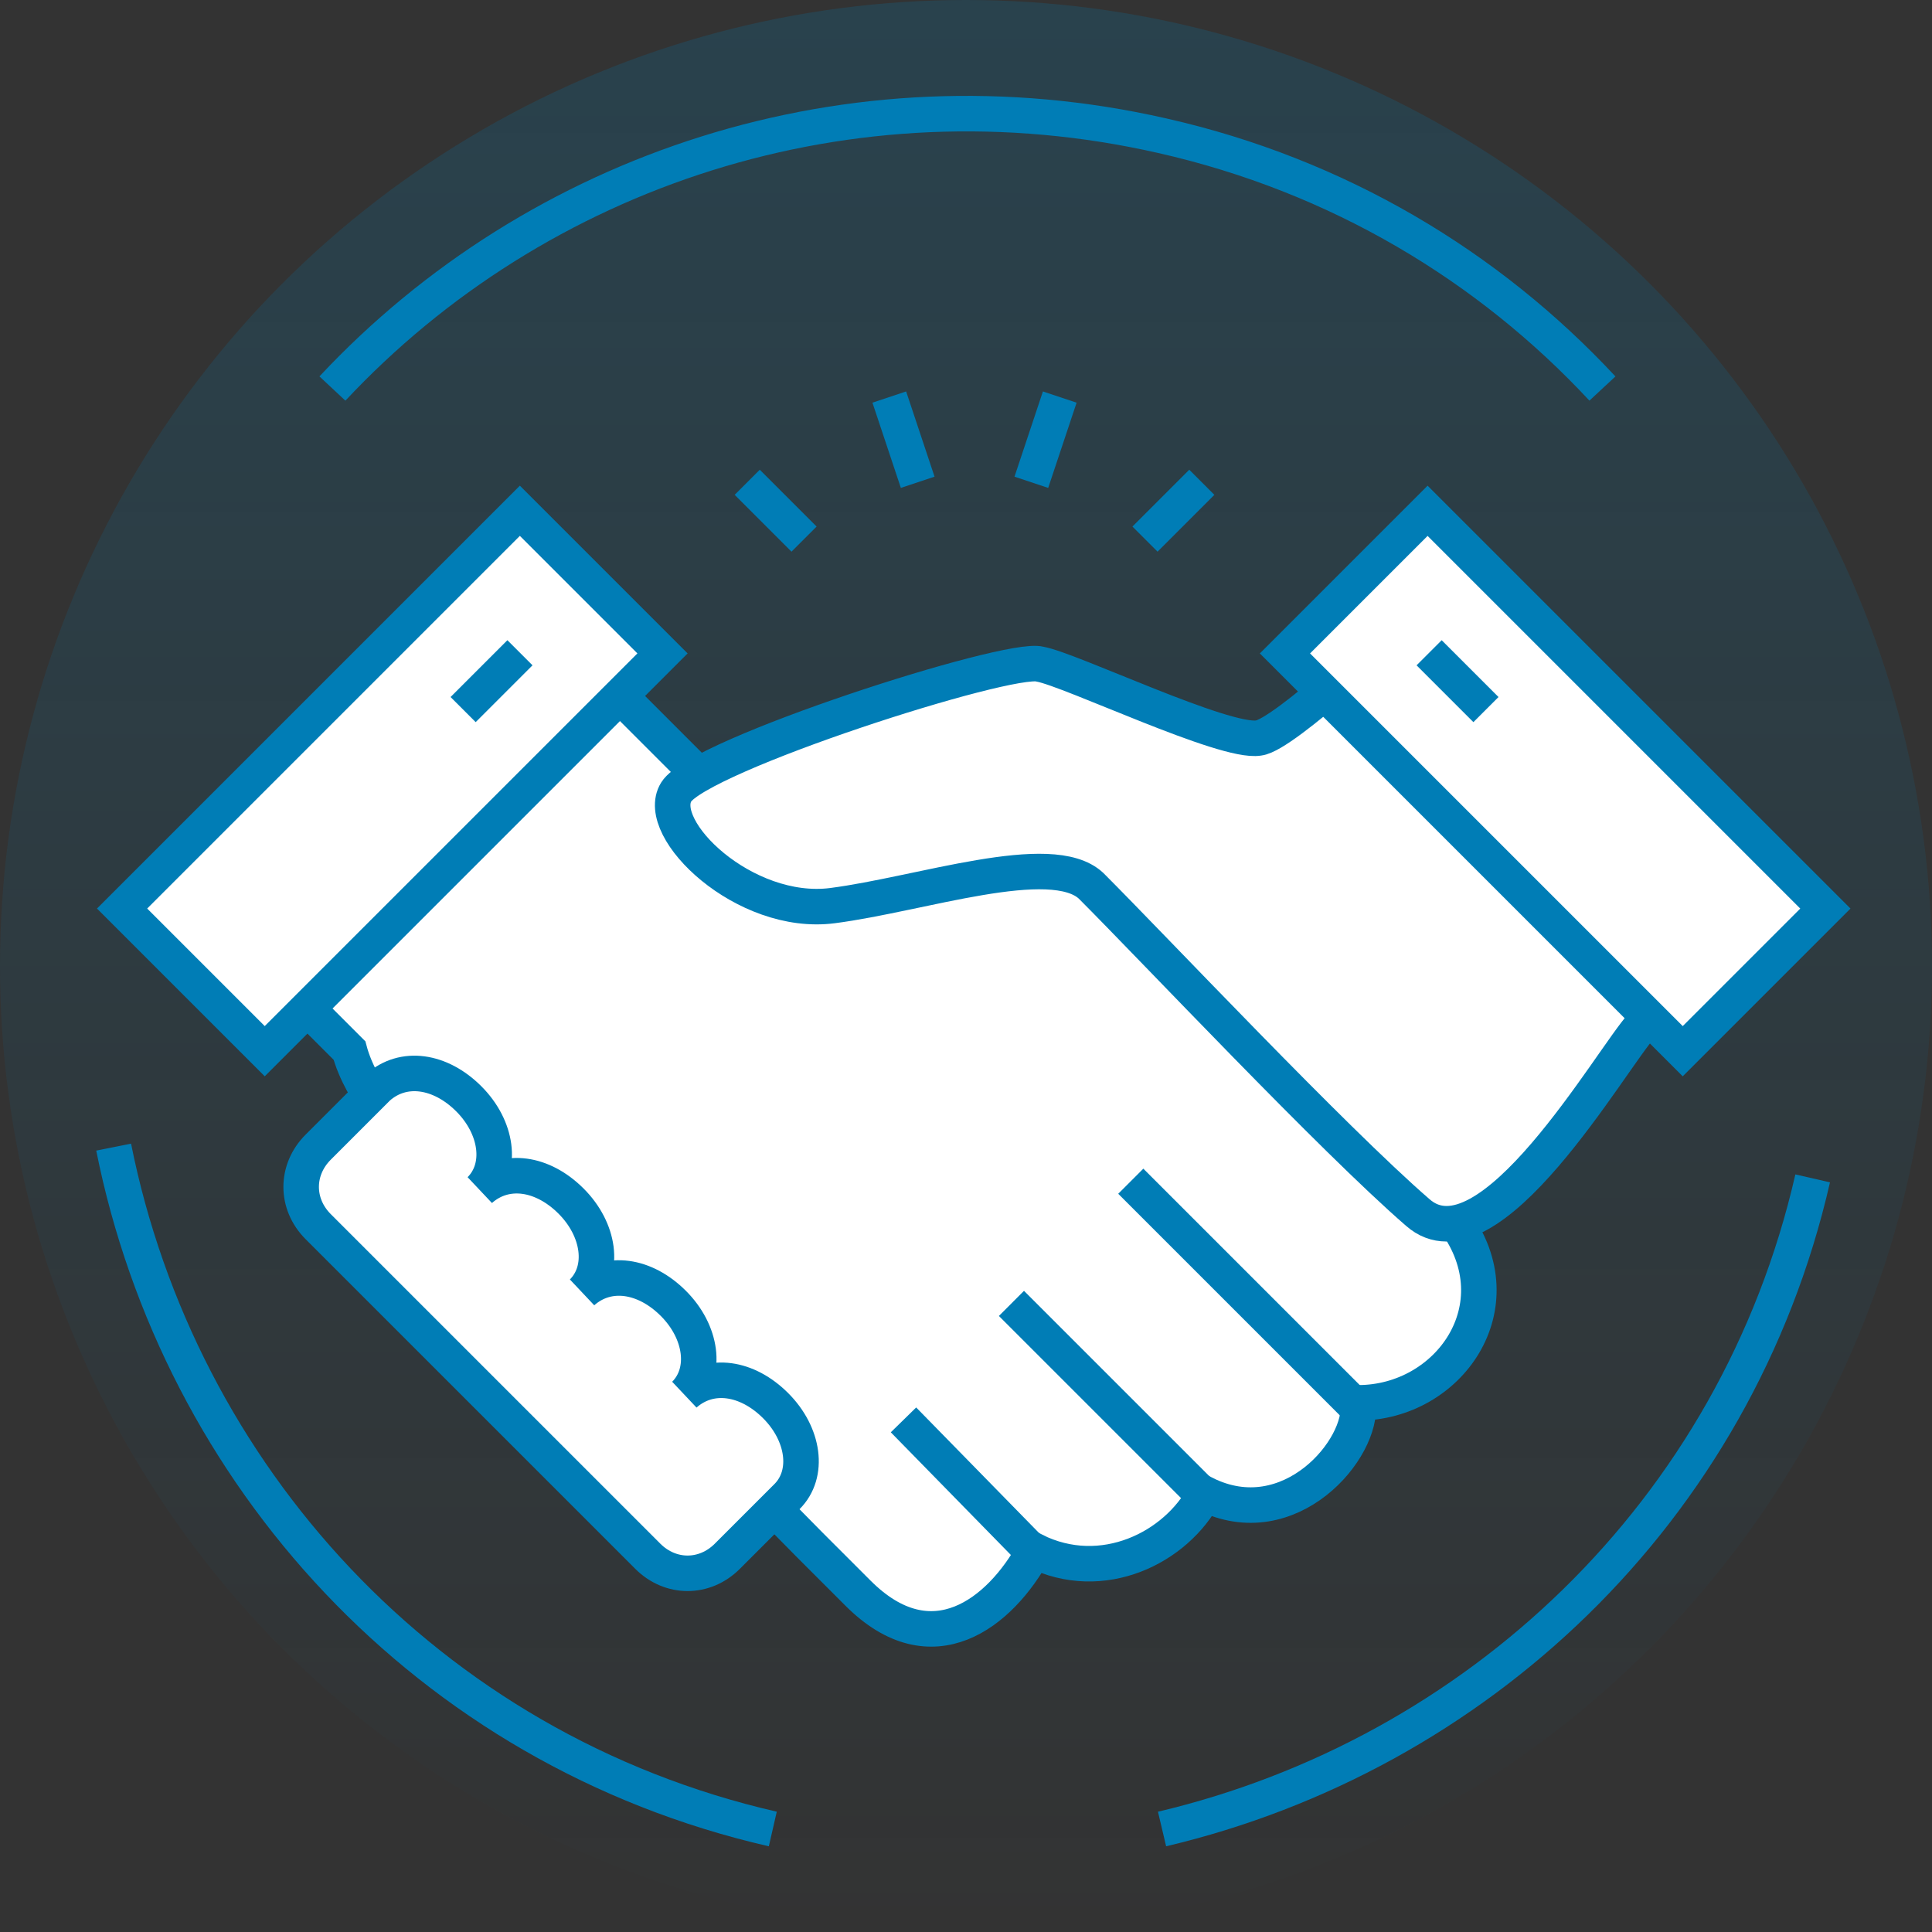
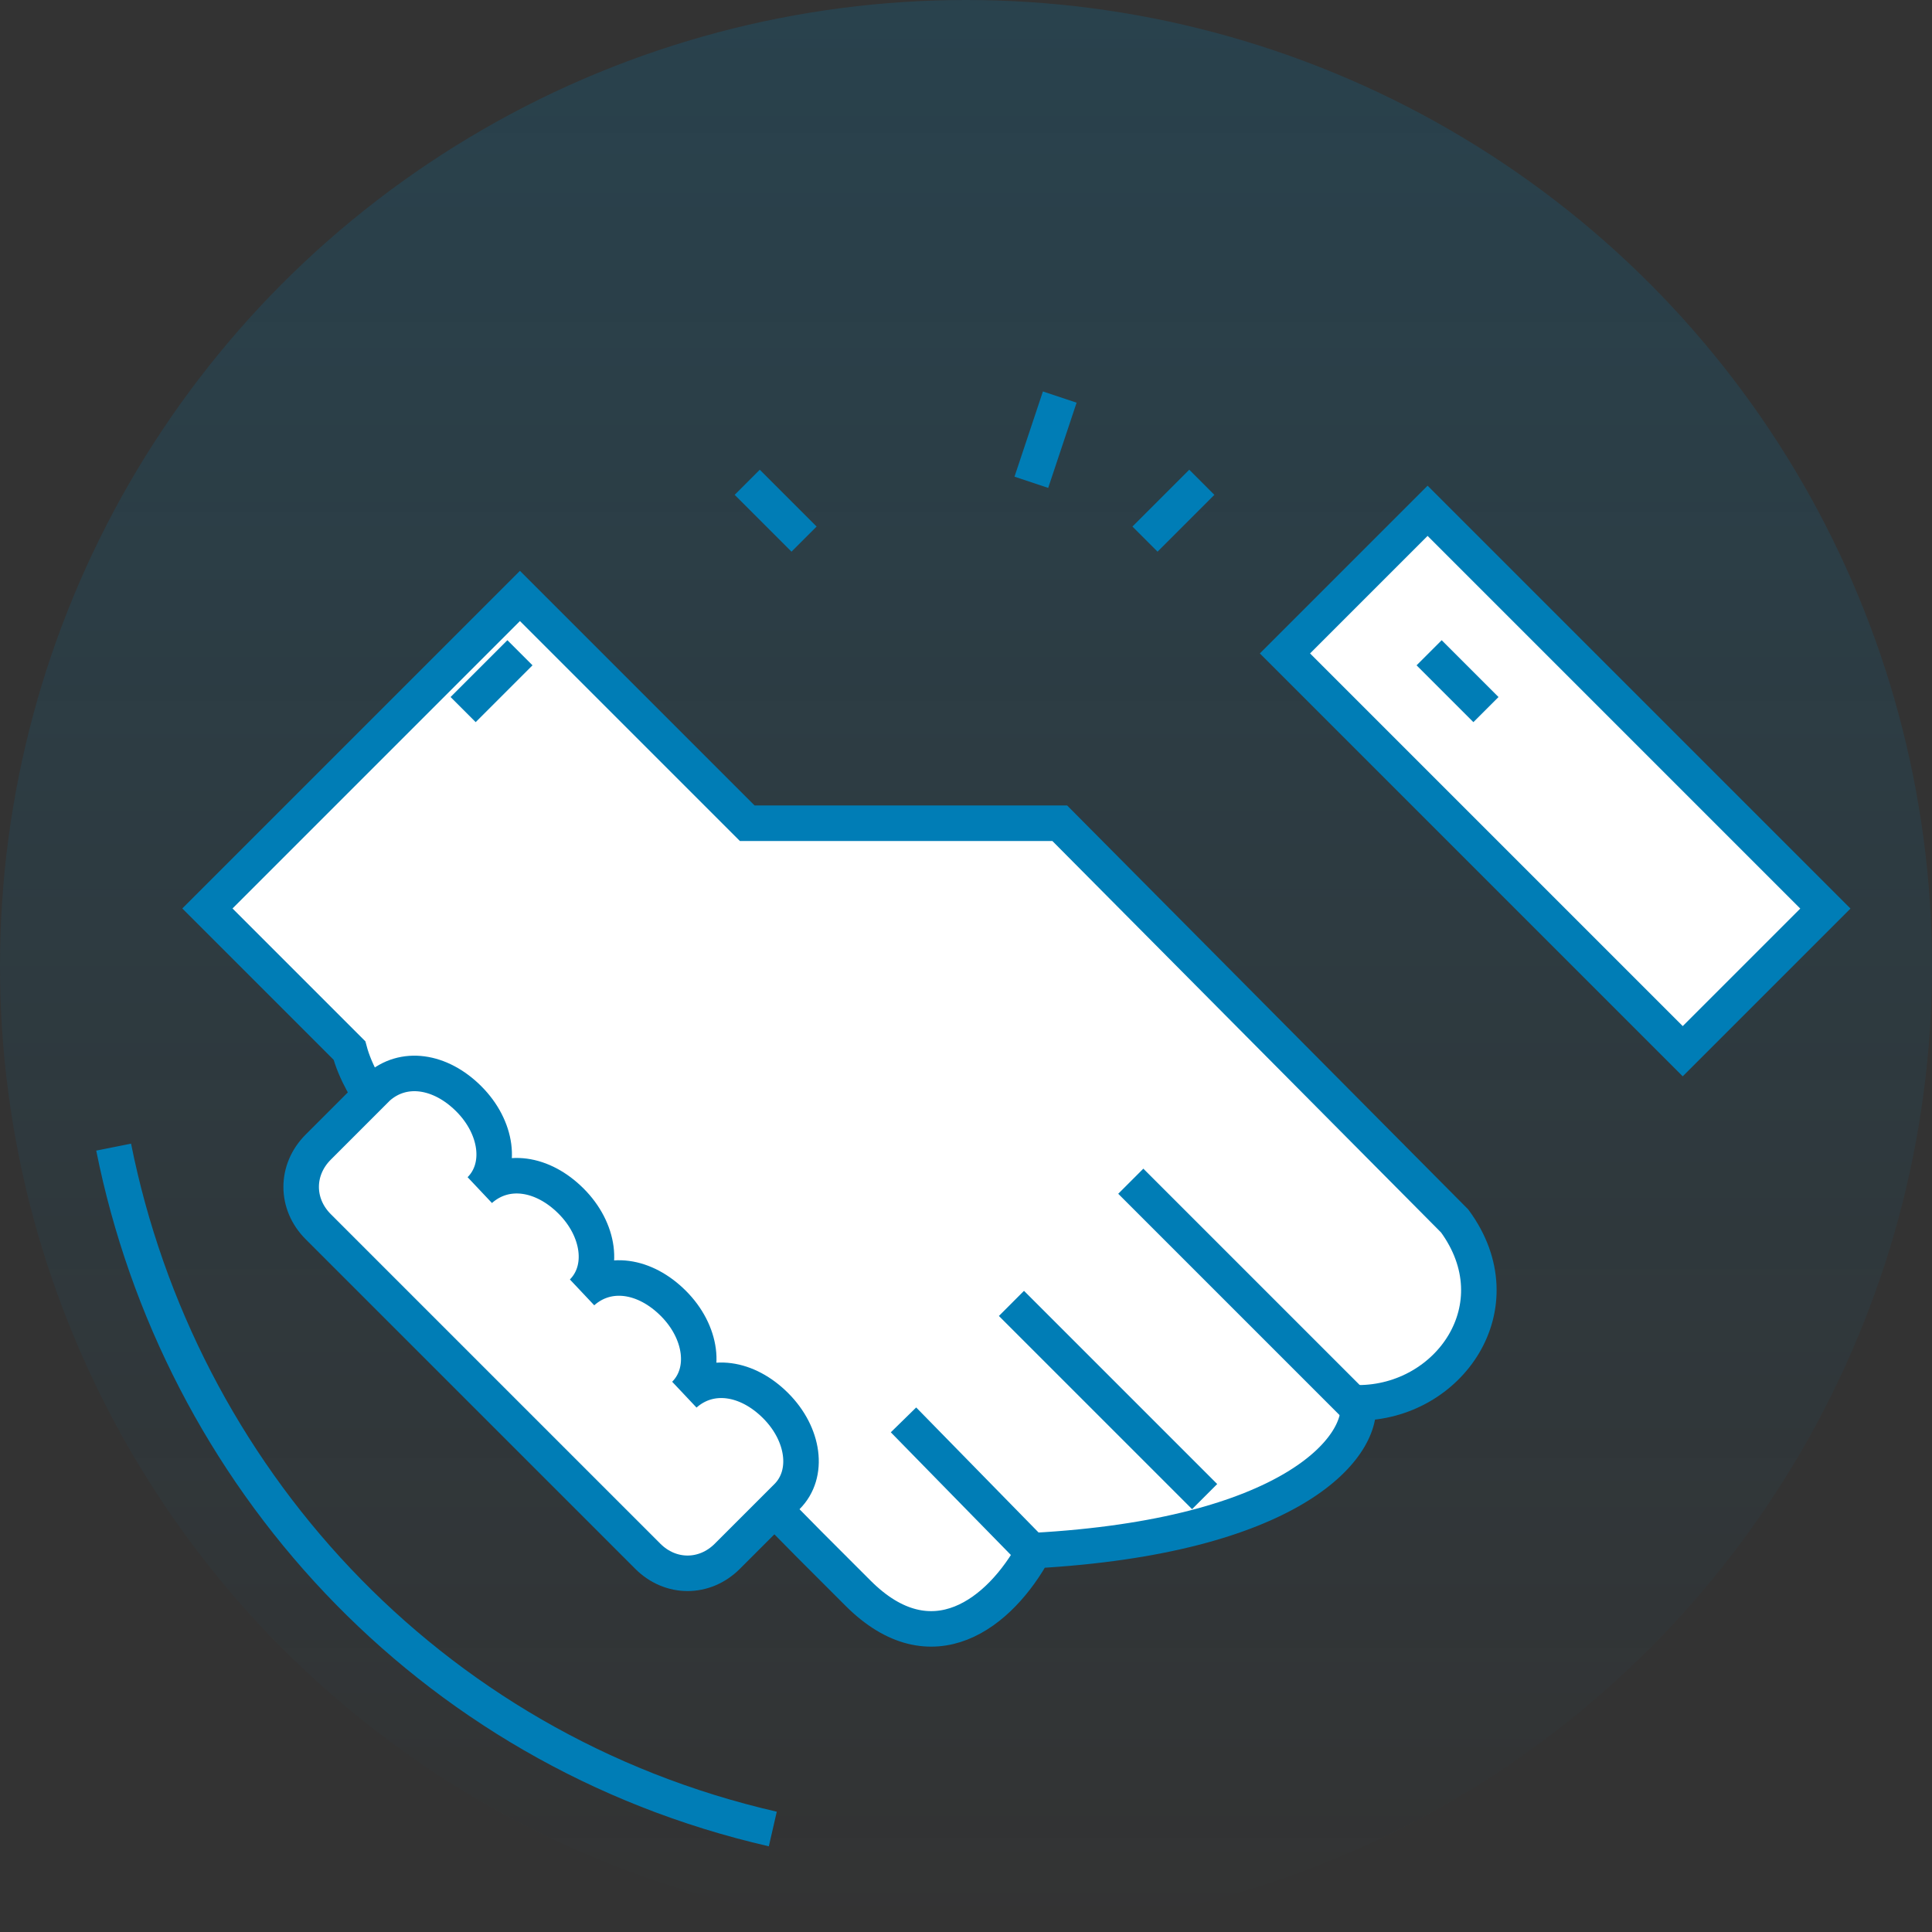
<svg xmlns="http://www.w3.org/2000/svg" width="136" height="136" viewBox="0 0 136 136" fill="none">
  <rect x="0" y="0" width="136" height="136" fill="#333333" stroke="none" />
  <circle opacity="0.2" cx="68" cy="68" r="68" fill="url(#paint0_linear_31_668)" />
-   <path d="M102.4 85.95L74.6 57.95H52.6L36.6 41.95L14.6 63.95L24.6 73.95C25.4 76.95 28.2 80.15 30 81.35L57 108.75L60.4 112.15C65.6 117.35 70.4 113.55 72.8 109.15C77.6 111.55 82.8 108.95 84.8 105.15C90.8 108.15 96 101.95 95.6 98.75C102 98.75 106.8 91.95 102.4 85.95Z" fill="white" stroke="#007DB6" stroke-width="2.5" stroke-miterlimit="10" />
-   <path d="M98.6 43.95C98.6 43.95 90.4 51.75 88.6 51.95C86.201 52.35 75.4 47.15 73.201 46.75C71.001 46.15 49.2 53.15 47.6 55.75C46.001 58.35 52.401 64.55 58.6 63.75C64.8 62.95 74.001 59.75 76.8 62.35C81.201 66.75 93.8 80.15 99.8 85.35C104.8 89.75 113.4 74.55 115.6 72.15C115.6 72.15 119.6 69.35 122.4 67.15L98.6 43.95Z" fill="white" stroke="#007DB6" stroke-width="2.5" stroke-miterlimit="10" />
+   <path d="M102.4 85.95L74.6 57.95H52.6L36.6 41.95L14.6 63.95L24.6 73.95C25.4 76.95 28.2 80.15 30 81.35L57 108.75L60.4 112.15C65.6 117.35 70.4 113.55 72.8 109.15C90.8 108.15 96 101.95 95.6 98.75C102 98.75 106.8 91.95 102.4 85.95Z" fill="white" stroke="#007DB6" stroke-width="2.5" stroke-miterlimit="10" />
  <path d="M72.8 109.35L63.6 99.95" stroke="#007DB6" stroke-width="2.5" stroke-miterlimit="10" />
  <path d="M84.799 105.35L71.199 91.751" stroke="#007DB6" stroke-width="2.5" stroke-miterlimit="10" />
  <path d="M95.6 99.15L79.6 83.15" stroke="#007DB6" stroke-width="2.5" stroke-miterlimit="10" />
  <path d="M100.493 35.956L90.452 45.997L118.453 73.998L128.494 63.957L100.493 35.956Z" fill="white" stroke="#007DB6" stroke-width="2.5" stroke-miterlimit="10" />
  <path d="M100.601 45.95L104.601 49.95" stroke="#007DB6" stroke-width="2.5" stroke-miterlimit="10" />
-   <path d="M36.595 35.955L8.594 63.956L18.635 73.997L46.636 45.996L36.595 35.955Z" fill="white" stroke="#007DB6" stroke-width="2.5" stroke-miterlimit="10" />
  <path d="M36.601 45.95L32.601 49.95" stroke="#007DB6" stroke-width="2.5" stroke-miterlimit="10" />
  <path d="M54.4 128.75C30 123.15 12.6 103.75 8 80.75" stroke="#007DB6" stroke-width="2.5" stroke-miterlimit="10" />
-   <path d="M81.8 128.75C103.8 123.55 122.2 106.55 127.6 82.95" stroke="#007DB6" stroke-width="2.5" stroke-miterlimit="10" />
-   <path d="M112.8 27.35C104.8 18.75 94.2 12.35 81.8 9.55C59.8 4.55 37.8 11.95 23.4 27.35" stroke="#007DB6" stroke-width="2.5" stroke-miterlimit="10" />
  <path d="M45.6 109.55C47.2 111.15 49.6 111.15 51.2 109.55L55.4 105.35C57 103.75 56.6 100.95 54.6 98.95C52.6 96.95 50 96.55 48.2 98.15C49.8 96.55 49.4 93.75 47.4 91.75C45.4 89.75 42.8 89.35 41 90.95C42.6 89.35 42.2 86.55 40.2 84.55C38.2 82.55 35.6 82.15 33.8 83.75C35.4 82.15 35 79.35 33 77.35C31 75.35 28.4 74.95 26.6 76.55L22.4 80.75C20.8 82.35 20.8 84.75 22.4 86.35L45.6 109.55Z" fill="white" stroke="#007DB6" stroke-width="2.5" stroke-miterlimit="10" />
  <path d="M56.6 37.95L52.6 33.95" stroke="#007DB6" stroke-width="2.5" stroke-miterlimit="10" />
-   <path d="M64.6 33.95L62.6 27.95" stroke="#007DB6" stroke-width="2.5" stroke-miterlimit="10" />
  <path d="M72.6 33.95L74.6 27.95" stroke="#007DB6" stroke-width="2.5" stroke-miterlimit="10" />
  <path d="M80.6 37.95L84.6 33.95" stroke="#007DB6" stroke-width="2.5" stroke-miterlimit="10" />
  <defs>
    <linearGradient id="paint0_linear_31_668" x1="68" y1="0" x2="68" y2="136" gradientUnits="userSpaceOnUse">
      <stop stop-color="#007DB6" />
      <stop offset="1" stop-color="#007DB6" stop-opacity="0" />
    </linearGradient>
  </defs>
</svg>